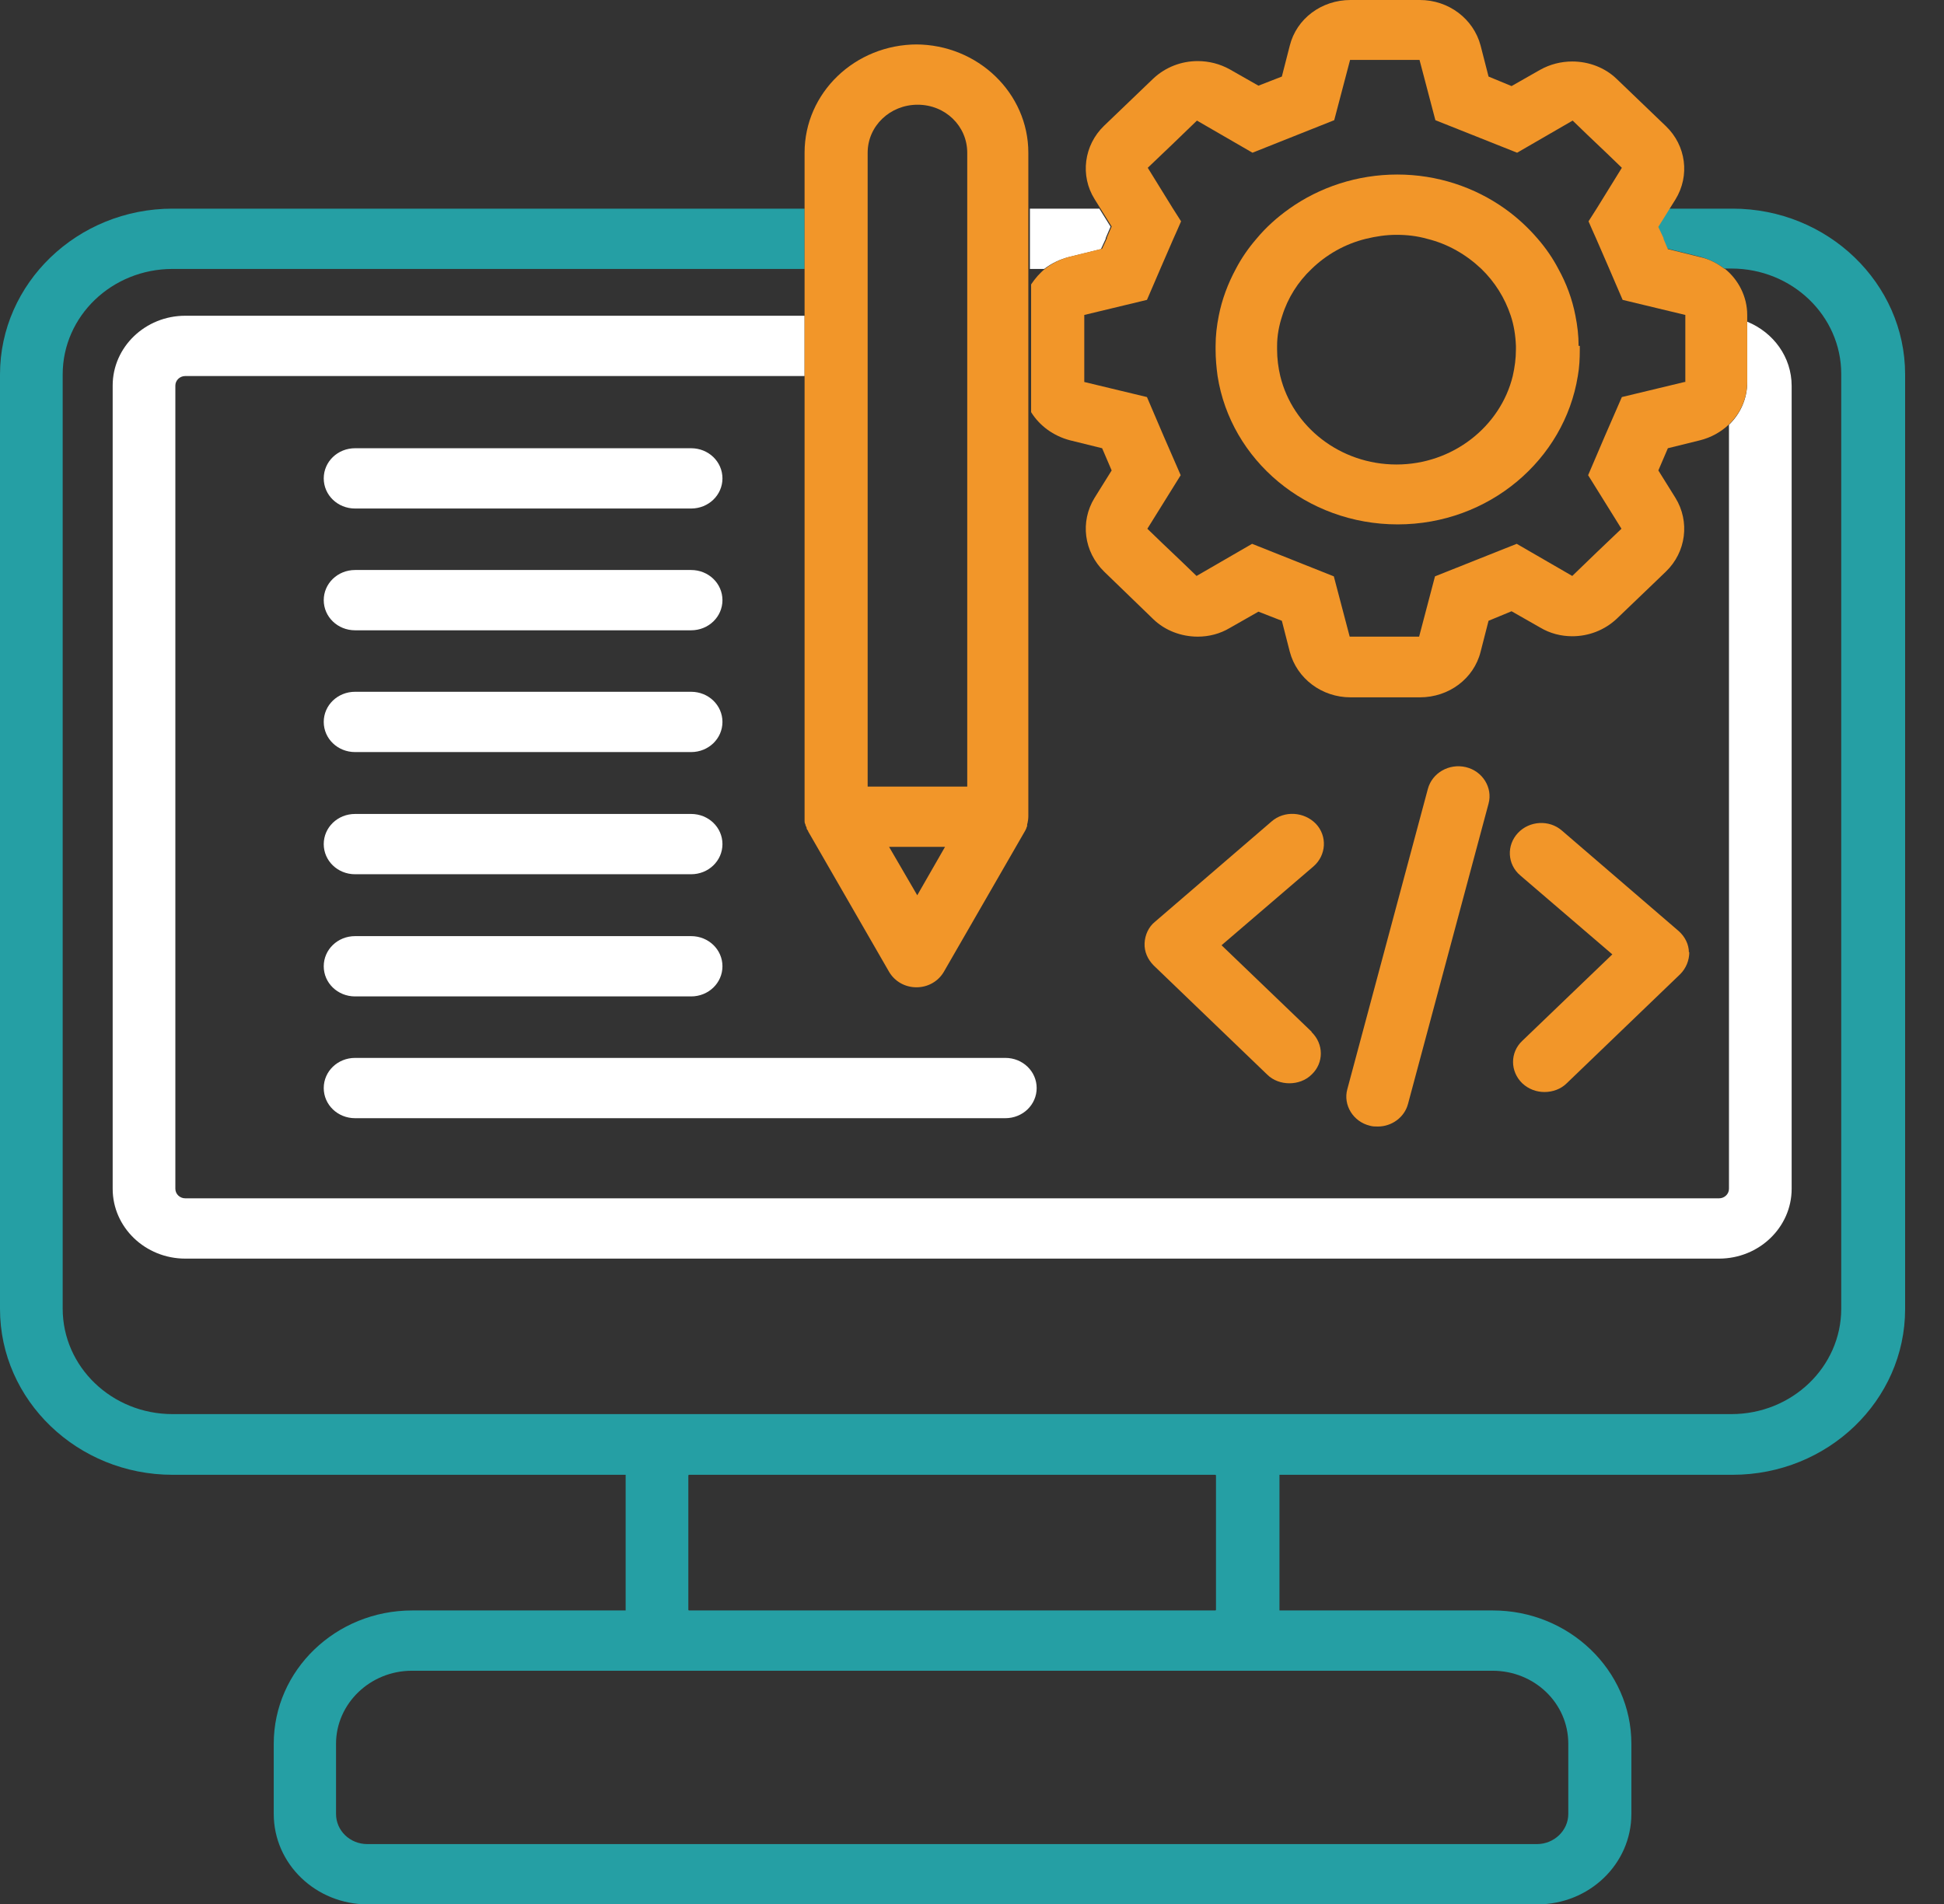
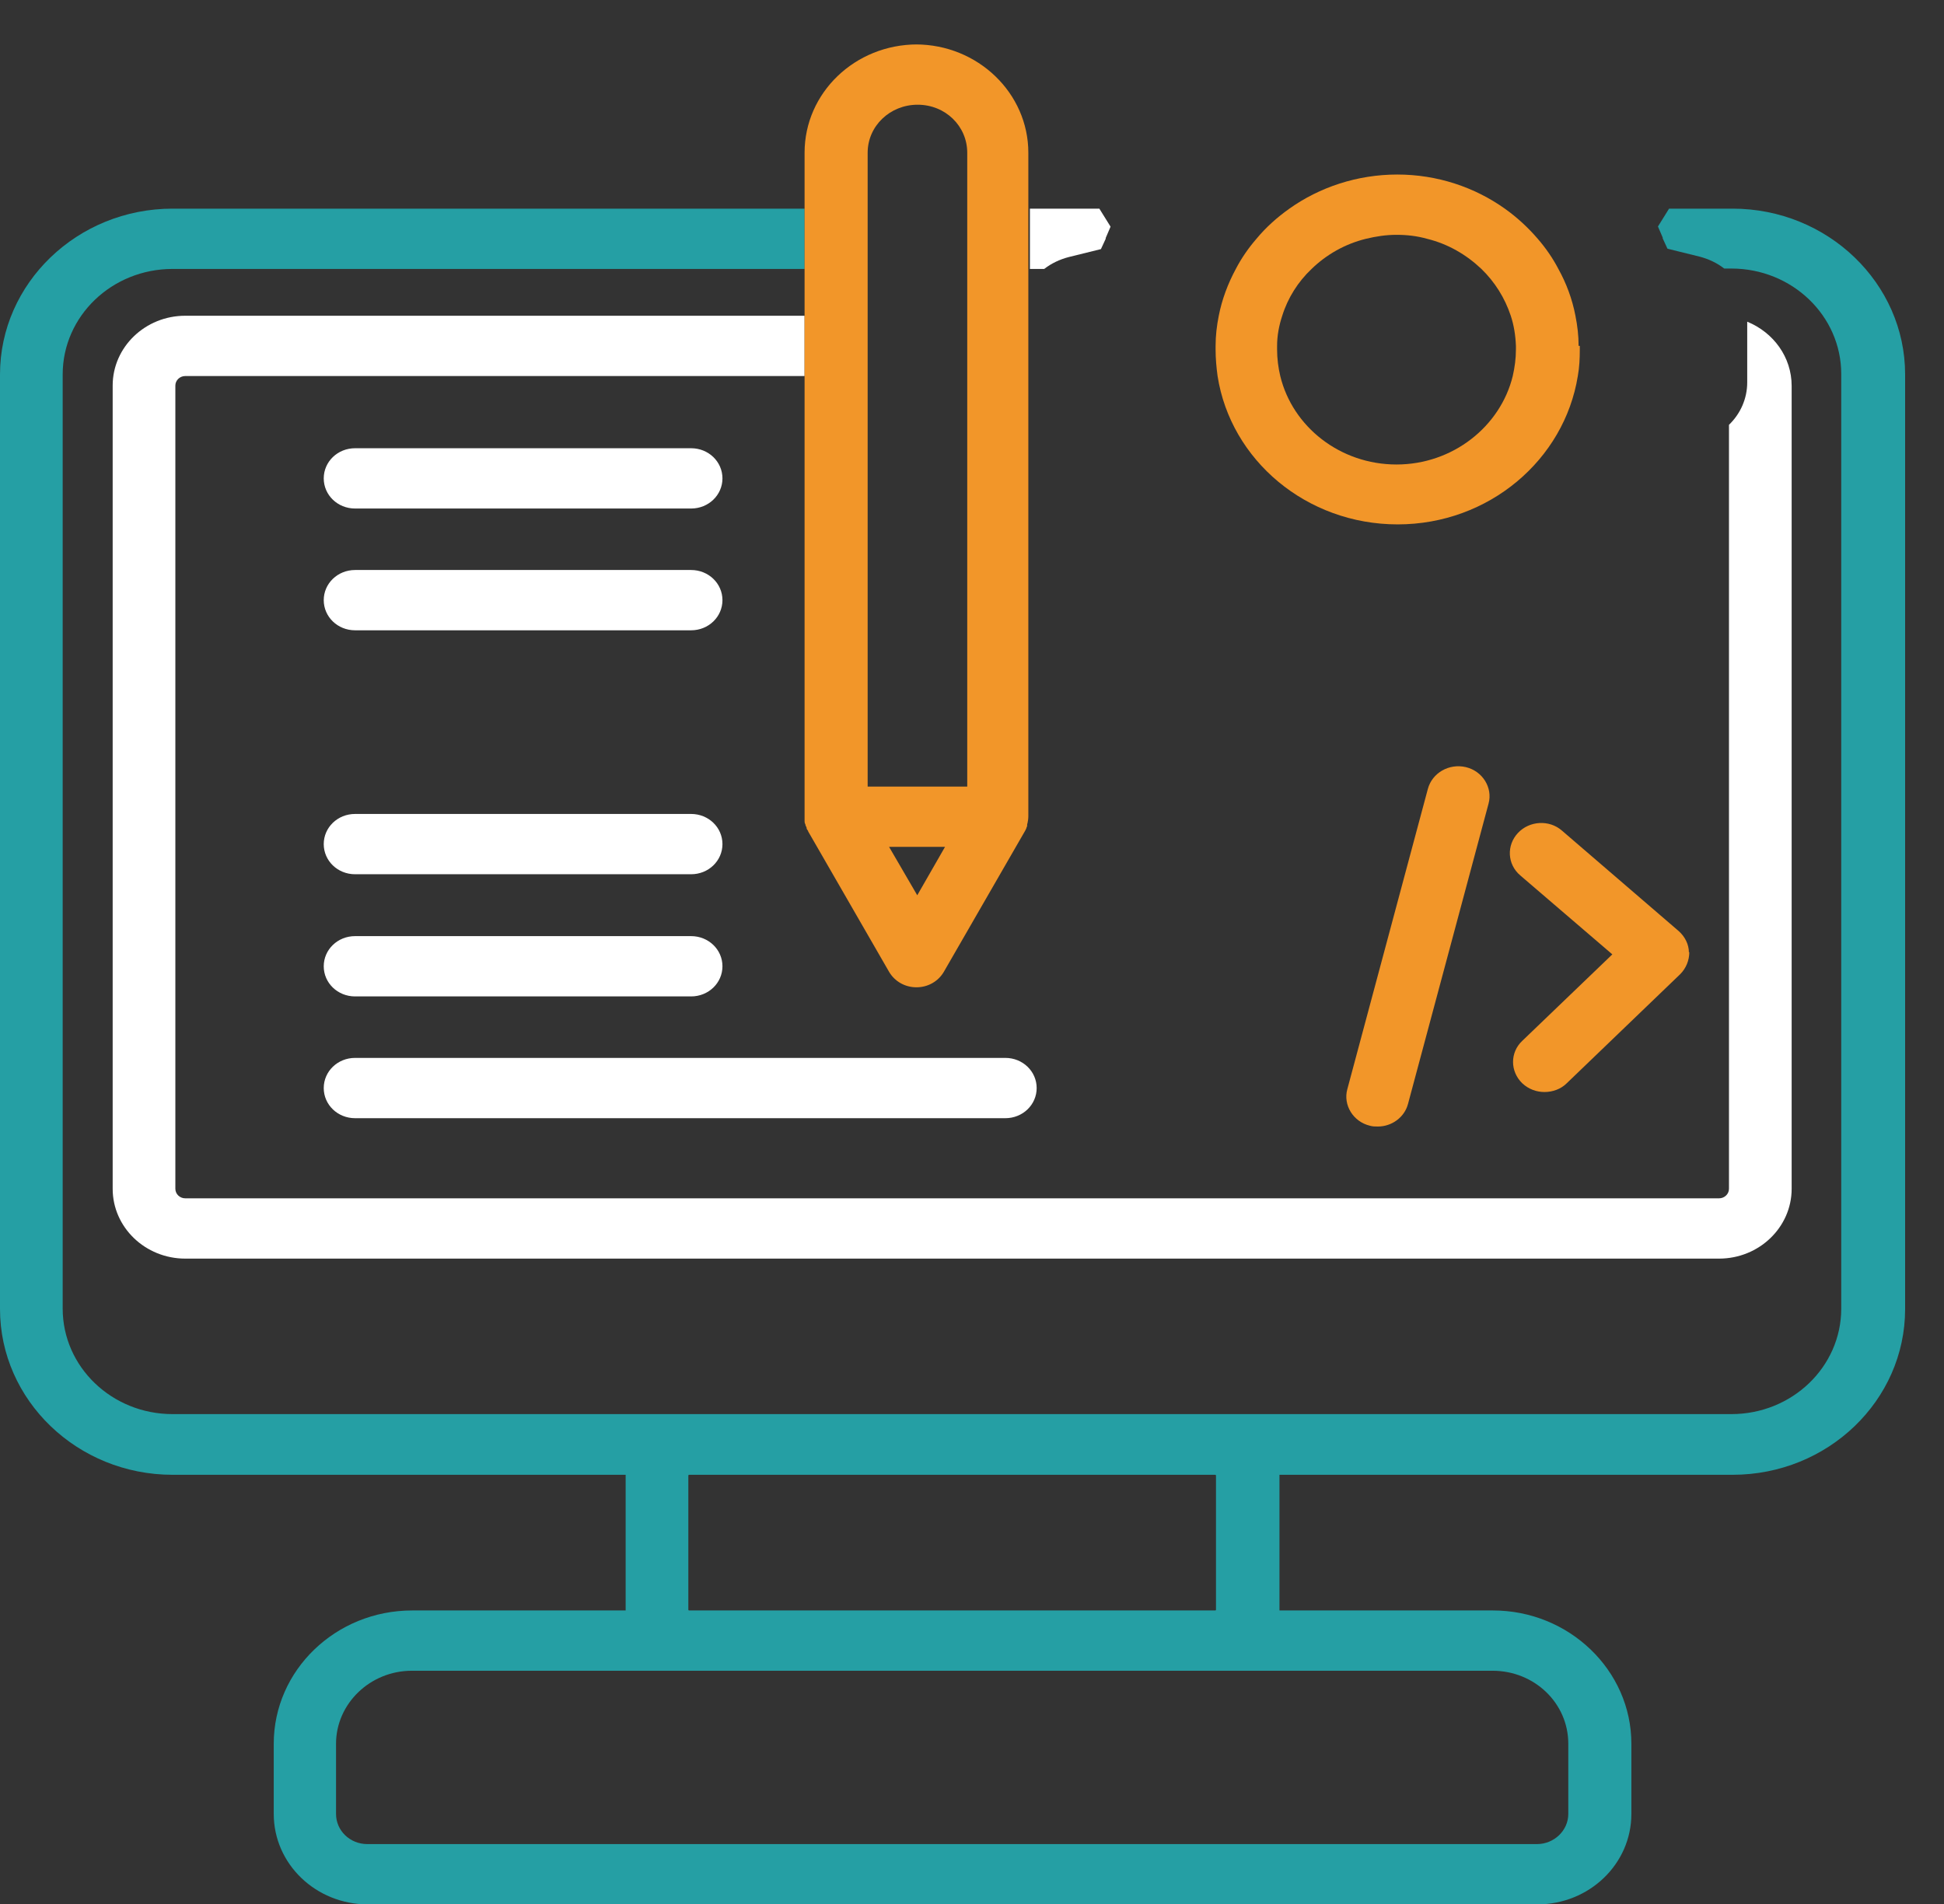
<svg xmlns="http://www.w3.org/2000/svg" width="49" height="48" viewBox="0 0 49 48" fill="none">
  <rect x="0" y="0" width="49" height="48" fill="#333333" stroke="none" />
  <path d="M27.99 5.72L27.87 6V6.02L27.75 6.28L26.94 6.48C26.71 6.54 26.5 6.64 26.32 6.78H25.96V5.26H27.71L27.99 5.71V5.72Z" fill="white" />
  <path d="M45.16 9.72V29.97C45.16 30.94 44.34 31.73 43.33 31.73H4.67C3.66 31.73 2.84 30.94 2.84 29.97V9.72C2.84 8.75 3.66 7.96 4.67 7.96H20.28V9.48H4.67C4.53 9.48 4.42 9.59 4.42 9.72V29.97C4.42 30.1 4.53 30.21 4.67 30.21H43.33C43.47 30.21 43.58 30.1 43.58 29.97V10.71C43.87 10.43 44.04 10.05 44.04 9.64V8.11C44.7 8.38 45.16 9 45.16 9.73V9.72Z" fill="white" />
  <path d="M43.65 5.26H42.07L41.79 5.71L41.91 5.99V6.01L42.03 6.27L42.84 6.47C43.07 6.53 43.28 6.63 43.46 6.77H43.64C45.17 6.77 46.41 7.96 46.41 9.43V32.99C46.41 34.46 45.17 35.65 43.64 35.65H4.35C2.82 35.65 1.58 34.46 1.58 32.99V9.44C1.58 7.97 2.82 6.78 4.35 6.78H20.28V5.26H4.35C1.95 5.26 0 7.14 0 9.44V33C0 35.3 1.95 37.18 4.35 37.18H15.77V40.6H10.39C8.46 40.6 6.9 42.11 6.9 43.96V45.73C6.9 46.99 7.96 48.01 9.27 48.01H38.75C40.06 48.01 41.12 46.99 41.12 45.73V43.96C41.12 42.11 39.55 40.6 37.63 40.6H32.25V37.18H43.67C46.07 37.18 48.02 35.31 48.02 33V9.44C48.02 7.14 46.07 5.26 43.67 5.26H43.65ZM17.35 37.2C17.35 37.2 17.35 37.18 17.37 37.18H30.63C30.63 37.18 30.65 37.18 30.65 37.2V40.58C30.65 40.58 30.65 40.6 30.63 40.6H17.37C17.37 40.6 17.35 40.6 17.35 40.58V37.2ZM37.62 42.12C38.68 42.12 39.53 42.94 39.53 43.96V45.73C39.53 46.15 39.17 46.49 38.74 46.49H9.26C8.82 46.49 8.47 46.15 8.47 45.73V43.96C8.47 42.95 9.33 42.12 10.38 42.12H37.61H37.62Z" fill="#259FA4" />
  <path d="M18.21 12.06C18.21 12.48 17.86 12.82 17.42 12.82H8.95C8.51 12.82 8.16 12.48 8.16 12.06C8.16 11.64 8.51 11.3 8.95 11.3H17.42C17.86 11.3 18.21 11.64 18.21 12.06Z" fill="white" />
  <path d="M18.21 15.13C18.21 15.55 17.86 15.89 17.42 15.89H8.95C8.51 15.89 8.16 15.55 8.16 15.13C8.16 14.71 8.51 14.37 8.95 14.37H17.42C17.86 14.37 18.21 14.71 18.21 15.13Z" fill="white" />
-   <path d="M18.21 18.2C18.21 18.62 17.86 18.96 17.42 18.96H8.95C8.51 18.96 8.16 18.62 8.16 18.2C8.16 17.78 8.51 17.44 8.95 17.44H17.42C17.86 17.44 18.21 17.78 18.21 18.2Z" fill="white" />
  <path d="M18.21 21.28C18.21 21.7 17.86 22.04 17.42 22.04H8.95C8.51 22.04 8.16 21.7 8.16 21.28C8.16 20.86 8.51 20.52 8.95 20.52H17.42C17.86 20.52 18.21 20.86 18.21 21.28Z" fill="white" />
  <path d="M18.21 24.36C18.21 24.78 17.86 25.12 17.42 25.12H8.95C8.51 25.12 8.16 24.78 8.16 24.36C8.16 23.94 8.51 23.6 8.95 23.6H17.42C17.86 23.6 18.21 23.94 18.21 24.36Z" fill="white" />
  <path d="M26.13 27.43C26.13 27.85 25.78 28.19 25.34 28.19H8.95C8.51 28.19 8.16 27.85 8.16 27.43C8.16 27.01 8.51 26.67 8.95 26.67H25.34C25.78 26.67 26.13 27.01 26.13 27.43Z" fill="white" />
-   <path d="M33.06 26.02C33.37 26.32 33.37 26.8 33.06 27.09C32.91 27.24 32.7 27.31 32.5 27.31C32.3 27.31 32.09 27.24 31.94 27.09L29.08 24.34C28.93 24.19 28.84 23.99 28.85 23.78C28.86 23.57 28.95 23.37 29.11 23.24L32.05 20.71C32.37 20.43 32.87 20.46 33.17 20.77C33.46 21.08 33.43 21.56 33.11 21.84L30.79 23.83L33.06 26.01V26.02Z" fill="#F29629" />
  <path d="M42.58 24C42.58 24.21 42.5 24.41 42.35 24.56L39.49 27.31C39.34 27.46 39.13 27.53 38.93 27.53C38.73 27.53 38.53 27.46 38.37 27.31C38.06 27.01 38.06 26.53 38.37 26.24L40.64 24.06L38.32 22.07C37.99 21.79 37.97 21.31 38.26 21C38.55 20.69 39.05 20.66 39.37 20.94L42.31 23.47C42.47 23.61 42.57 23.81 42.57 24.01L42.58 24Z" fill="#F29629" />
  <path d="M37.52 20.26L35.49 27.83C35.4 28.17 35.08 28.4 34.73 28.4C34.66 28.4 34.6 28.4 34.53 28.38C34.11 28.28 33.85 27.86 33.96 27.46L35.99 19.89C36.1 19.48 36.53 19.24 36.95 19.34C37.37 19.44 37.63 19.86 37.52 20.26Z" fill="#F29629" />
-   <path d="M43.47 6.78C43.29 6.64 43.08 6.53 42.85 6.48L42.04 6.28L41.93 6.02V6L41.8 5.72L42.08 5.27L42.23 5.03C42.6 4.43 42.5 3.67 41.99 3.18L41.75 2.95L40.75 1.99C40.45 1.7 40.04 1.55 39.63 1.55C39.35 1.55 39.07 1.62 38.82 1.76L38.1 2.17L37.81 2.05L37.52 1.93L37.32 1.15C37.14 0.47 36.51 0 35.79 0H34.04C33.31 0 32.68 0.47 32.51 1.15L32.31 1.93L31.72 2.16L31 1.75C30.75 1.61 30.47 1.54 30.19 1.54C29.78 1.54 29.38 1.69 29.07 1.98L27.83 3.17C27.32 3.66 27.22 4.43 27.59 5.02L27.74 5.26L28.02 5.71L27.9 5.99V6.01L27.78 6.27L26.97 6.47C26.74 6.53 26.53 6.63 26.35 6.77C26.21 6.88 26.09 7.02 25.99 7.17V10.39C26.2 10.73 26.55 10.99 26.97 11.1L27.78 11.3L27.9 11.58L28.02 11.86L27.59 12.55C27.22 13.15 27.32 13.91 27.83 14.41L28.45 15.01L29.07 15.61C29.37 15.9 29.78 16.05 30.19 16.05C30.47 16.05 30.75 15.98 31 15.83L31.72 15.42L32.31 15.65L32.51 16.43C32.69 17.11 33.32 17.58 34.04 17.58H35.79C36.52 17.58 37.15 17.11 37.32 16.43L37.52 15.65L37.81 15.53L38.1 15.41L38.82 15.82C39.07 15.97 39.35 16.04 39.63 16.04C40.04 16.04 40.44 15.89 40.75 15.6L41.72 14.67L41.99 14.41C42.5 13.92 42.6 13.15 42.23 12.55L41.8 11.86L41.92 11.58L42.04 11.3L42.85 11.1C43.13 11.03 43.38 10.89 43.58 10.7C43.87 10.42 44.04 10.04 44.04 9.63V7.94C44.04 7.48 43.82 7.05 43.47 6.77V6.78ZM42.46 9.63L40.88 10.01C40.52 10.83 40.38 11.16 40.03 11.98L40.87 13.33C40.2 13.97 40.29 13.88 39.63 14.52L38.23 13.71C37.37 14.05 37.03 14.19 36.17 14.53L35.77 16.05H34.02L33.62 14.53C32.76 14.19 32.42 14.05 31.56 13.71L30.16 14.52C29.5 13.88 29.58 13.97 28.92 13.33L29.76 11.98C29.4 11.16 29.26 10.83 28.91 10.01L27.33 9.63V7.94L28.91 7.56C29.05 7.24 29.15 7 29.25 6.77C29.36 6.52 29.46 6.29 29.58 6.01C29.64 5.88 29.7 5.74 29.77 5.58L29.56 5.25L28.93 4.23C29.6 3.59 29.51 3.68 30.17 3.04L31.57 3.85C32.43 3.51 32.77 3.37 33.63 3.03L34.03 1.51H35.78L36.18 3.03C37.04 3.37 37.38 3.51 38.24 3.85L39.64 3.04C40.3 3.68 40.22 3.59 40.88 4.23L40.25 5.25L40.04 5.58C40.11 5.74 40.17 5.88 40.23 6.01C40.35 6.29 40.45 6.52 40.56 6.77C40.66 7 40.76 7.24 40.9 7.56L42.48 7.94V9.63H42.46Z" fill="#F29629" />
  <path d="M39.79 8.72C39.79 8.46 39.76 8.21 39.71 7.96C39.63 7.54 39.48 7.14 39.28 6.78C39.14 6.51 38.96 6.25 38.76 6.02C38.52 5.74 38.24 5.48 37.93 5.26C37.17 4.72 36.23 4.4 35.22 4.4C34.21 4.4 33.26 4.72 32.5 5.26C32.19 5.48 31.91 5.73 31.67 6.02C31.47 6.25 31.29 6.51 31.15 6.78C30.95 7.15 30.8 7.55 30.72 7.96C30.67 8.21 30.64 8.46 30.64 8.72C30.64 8.75 30.64 8.78 30.64 8.81C30.64 9.04 30.66 9.26 30.69 9.48C31.02 11.6 32.93 13.22 35.23 13.22C37.53 13.22 39.43 11.59 39.77 9.48C39.81 9.26 39.82 9.04 39.82 8.81C39.82 8.78 39.82 8.75 39.82 8.72H39.79ZM38.13 9.48C37.82 10.75 36.62 11.71 35.2 11.71C33.78 11.71 32.58 10.76 32.27 9.48C32.22 9.27 32.19 9.04 32.19 8.81C32.19 8.78 32.19 8.75 32.19 8.72C32.19 8.46 32.24 8.2 32.32 7.96C32.46 7.51 32.72 7.1 33.06 6.78C33.43 6.42 33.9 6.15 34.43 6.02C34.68 5.96 34.93 5.92 35.2 5.92C35.47 5.92 35.72 5.95 35.97 6.02C36.5 6.15 36.96 6.42 37.34 6.78C37.68 7.11 37.93 7.51 38.08 7.96C38.16 8.2 38.2 8.46 38.21 8.72C38.21 8.75 38.21 8.78 38.21 8.81C38.21 9.04 38.18 9.26 38.13 9.48Z" fill="#F29629" />
  <path d="M23.12 1.12C21.55 1.12 20.28 2.34 20.28 3.85V20.59C20.28 20.59 20.28 20.67 20.28 20.7C20.28 20.72 20.28 20.75 20.3 20.78C20.3 20.81 20.32 20.84 20.33 20.86C20.33 20.86 20.33 20.86 20.33 20.87C20.33 20.9 20.35 20.92 20.37 20.95C20.37 20.95 20.37 20.95 20.37 20.96L22.41 24.5C22.55 24.74 22.81 24.89 23.1 24.89C23.39 24.89 23.65 24.74 23.79 24.5L25.83 20.96C25.83 20.96 25.86 20.91 25.87 20.88C25.87 20.86 25.89 20.84 25.89 20.82V20.8C25.89 20.78 25.89 20.77 25.9 20.75C25.91 20.7 25.92 20.64 25.92 20.58V3.85C25.92 2.35 24.65 1.12 23.08 1.12H23.12ZM23.12 22.57L22.41 21.35H23.82L23.12 22.57ZM24.38 19.83H21.87V3.85C21.87 3.18 22.43 2.64 23.13 2.64C23.83 2.64 24.38 3.18 24.38 3.85V19.83Z" fill="#F29629" />
</svg>